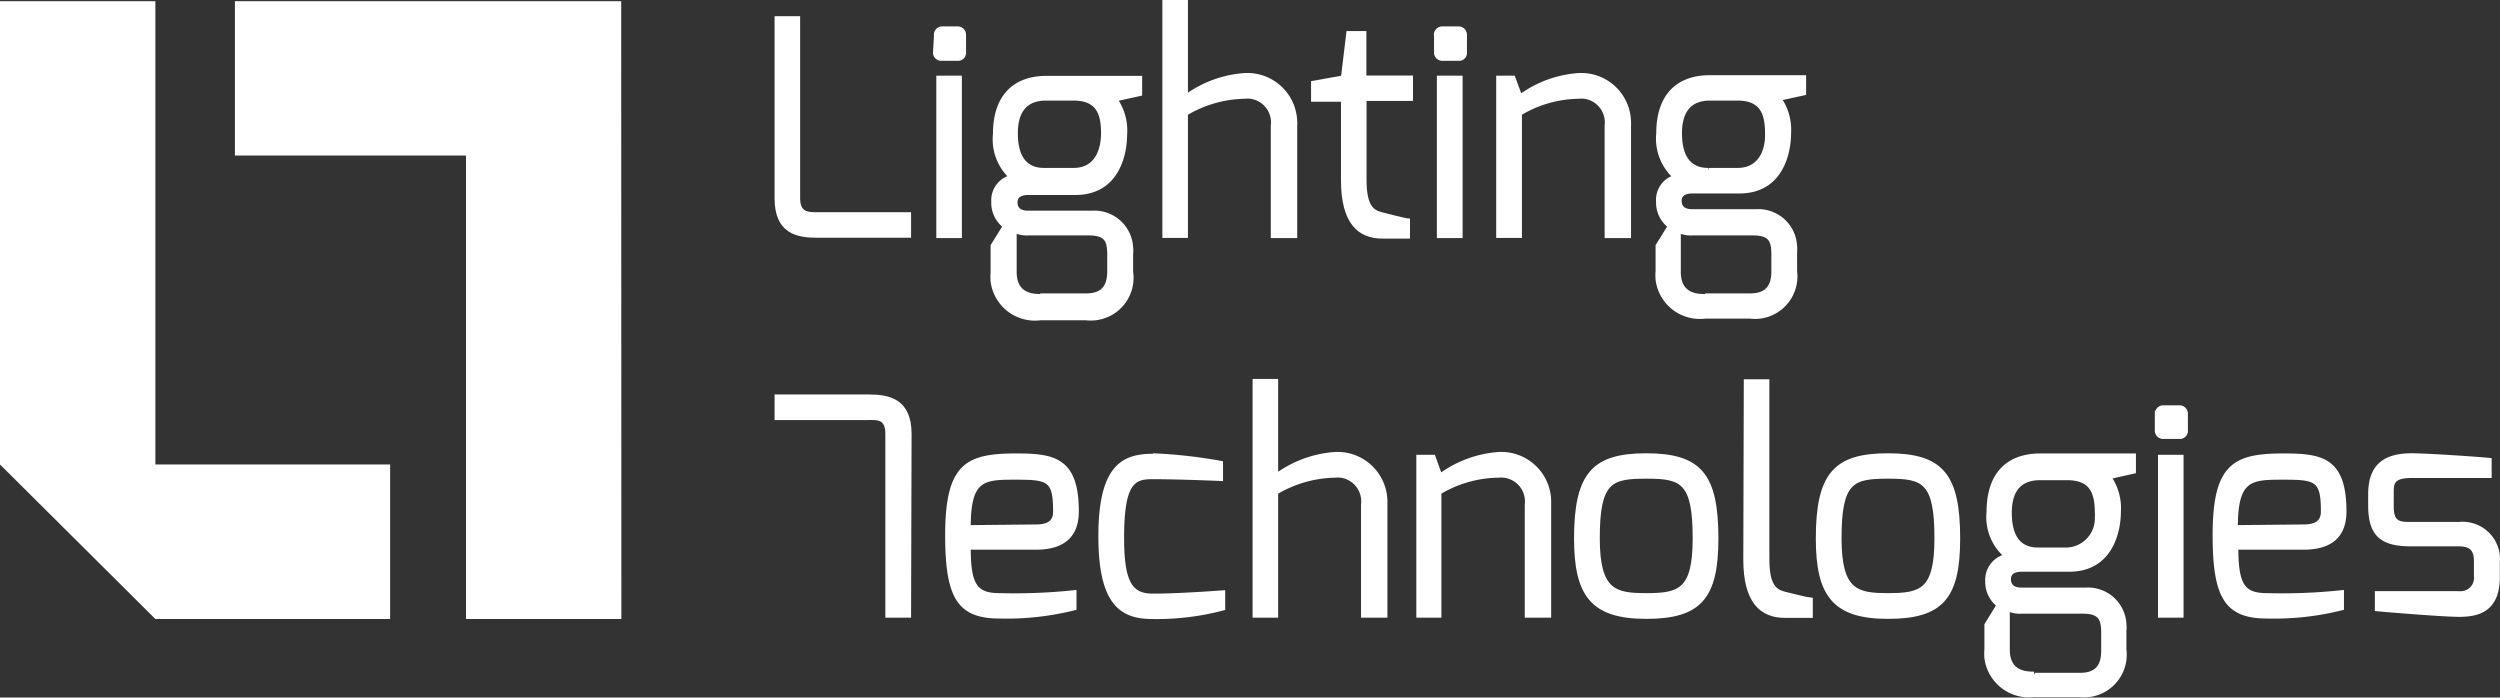
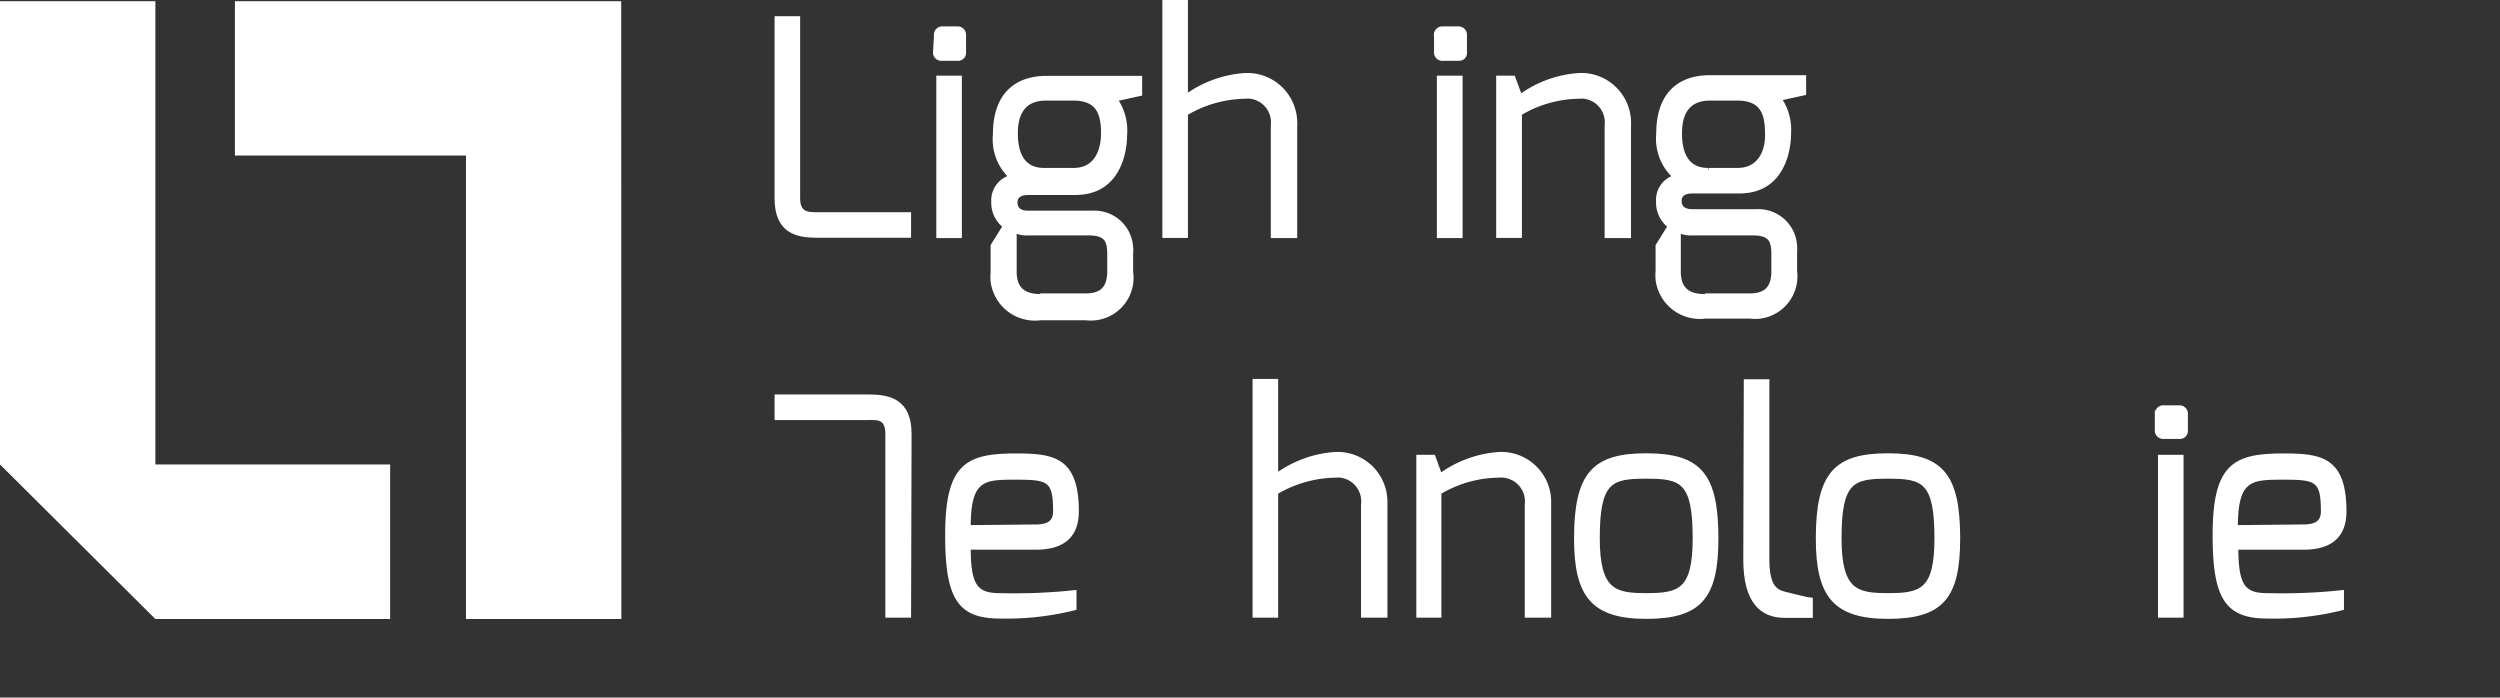
<svg xmlns="http://www.w3.org/2000/svg" id="Layer_1" data-name="Layer 1" viewBox="0 0 149.63 41.75">
  <rect x="0" y="0" width="149.63" height="41.75" fill="#333333" stroke="none" />
  <defs>
    <style>.cls-1,.cls-2{fill:#fff;}.cls-2{stroke:#fff;stroke-miterlimit:10;stroke-width:0.2px;}</style>
  </defs>
  <polygon class="cls-1" points="9.3 27.8 9.3 0.07 0 0.07 0 27.8 9.3 37.05 23.35 37.05 23.35 27.8 9.3 27.8" />
  <polygon class="cls-1" points="37.19 37.05 37.18 0.07 27.89 0.07 27.89 0.07 14.06 0.07 14.06 9.31 27.89 9.31 27.89 37.05 37.19 37.05" />
  <path class="cls-2" d="M46.46,1h1.33V11.8c0,.95.6.93,1.12.93h5.52v1.33H48.91c-1.19,0-2.45-.23-2.45-2.26Z" transform="translate(0 0.07)" />
  <path class="cls-2" d="M56.14,4.56h1.33v9.52H56.14ZM56,2.06a.4.4,0,0,1,.35-.45h.95a.4.4,0,0,1,.42.4V3.06a.38.38,0,0,1-.35.41h-1a.4.4,0,0,1-.43-.37v0Z" transform="translate(0 0.07)" />
  <path class="cls-2" d="M62.48,10.08h1.78C65.7,10.08,66,8.76,66,7.91c0-1.25-.34-2.06-1.76-2.06H62.61c-1.48,0-1.79,1.08-1.79,2.06s.27,2.17,1.66,2.17m-.22,7.51H65c1.07,0,1.37-.59,1.37-1.43v-1c0-.84-.18-1.24-1.22-1.24H61.56a1.74,1.74,0,0,1-.81-.14V16.2c0,1.3.92,1.43,1.55,1.43m-1.77-7.06a3.11,3.11,0,0,1-1-2.62c0-2.27,1.19-3.38,3.12-3.38h5.61v1l-1.46.32A3.28,3.28,0,0,1,67.36,8c0,1.08-.42,3.5-3,3.5H61.54c-.28,0-.74.07-.74.54s.35.6.74.6h3.84a2.22,2.22,0,0,1,2.34,2.09,1.7,1.7,0,0,1,0,.39V16.2A2.46,2.46,0,0,1,65.57,19,2.72,2.72,0,0,1,65,19H62.26a2.57,2.57,0,0,1-2.87-2.23,3,3,0,0,1,0-.52V14.63l.72-1.16A1.78,1.78,0,0,1,59.43,12a1.46,1.46,0,0,1,1.06-1.49" transform="translate(0 0.07)" />
  <path class="cls-2" d="M69.67,0H71V5.67A6.76,6.76,0,0,1,74.54,4.4a2.89,2.89,0,0,1,3,2.77,1.31,1.31,0,0,1,0,.28v6.63H76.16V7.45a1.53,1.53,0,0,0-1.32-1.71,1.51,1.51,0,0,0-.3,0,7.11,7.11,0,0,0-3.54,1v7.33H69.67Z" transform="translate(0 0.07)" />
-   <path class="cls-2" d="M78.57,4.87l1.79-.32.32-2.66h1V4.55h2.79V5.87H81.69v4.8c0,1.56.41,1.92,1,2.06,0,0,1.47.38,1.6.38v1H82.73c-1.38,0-2.37-.86-2.37-3.39V5.92H78.57Z" transform="translate(0 0.07)" />
  <path class="cls-2" d="M86.1,4.56h1.34v9.52H86.1Zm-.18-2.5a.41.41,0,0,1,.37-.45h1a.4.4,0,0,1,.41.39V3.06a.37.37,0,0,1-.33.41h-1a.4.4,0,0,1-.44-.36v-1Z" transform="translate(0 0.07)" />
  <path class="cls-2" d="M89.65,4.56h.94L91,5.67A6.73,6.73,0,0,1,94.52,4.4a2.88,2.88,0,0,1,3,2.82,1.76,1.76,0,0,1,0,.23v6.63H96.14V7.45a1.53,1.53,0,0,0-1.32-1.71,1.51,1.51,0,0,0-.3,0,7,7,0,0,0-3.53,1v7.33H89.65Z" transform="translate(0 0.07)" />
  <path class="cls-2" d="M102.26,10.08H104c1.44,0,1.78-1.32,1.74-2.17,0-1.25-.34-2.06-1.76-2.06h-1.63c-1.47,0-1.78,1.08-1.78,2.06s.27,2.17,1.66,2.17m-.18,7.51h2.7c1.06,0,1.37-.59,1.37-1.43v-1c0-.84-.18-1.24-1.22-1.24h-3.59a1.74,1.74,0,0,1-.81-.14V16.2c0,1.3.92,1.43,1.55,1.43m-1.82-7.1a3.11,3.11,0,0,1-1-2.62c0-2.27,1.19-3.38,3.11-3.38H108v1l-1.46.32a3.28,3.28,0,0,1,.56,2.06c0,1.08-.42,3.5-3,3.5h-2.81c-.29,0-.74.07-.74.54s.35.6.74.6h3.84a2.22,2.22,0,0,1,2.33,2.1,2.41,2.41,0,0,1,0,.38v1.13a2.45,2.45,0,0,1-2.11,2.74,2.34,2.34,0,0,1-.59,0h-2.7a2.57,2.57,0,0,1-2.87-2.23,3,3,0,0,1,0-.52V14.63l.72-1.16A1.78,1.78,0,0,1,99.22,12a1.45,1.45,0,0,1,1-1.49" transform="translate(0 0.07)" />
  <path class="cls-2" d="M54.43,36.8H53.09V25.9c0-1-.59-.93-1.12-.93H46.46V23.64H52c1.19,0,2.46.24,2.46,2.26Z" transform="translate(0 0.07)" />
  <path class="cls-2" d="M62,31.42c.79,0,1.13-.28,1.13-.88,0-1.88-.36-2-2.3-2S58,28.54,58,31.46Zm-1.19-4.25c2.25,0,3.66.22,3.66,3.37,0,1.38-.74,2.19-2.47,2.19H58c0,2.24.42,2.8,1.82,2.8a34,34,0,0,0,4.51-.18v1a16.7,16.7,0,0,1-4.51.5c-2.43,0-3.15-1.16-3.15-4.89,0-4.25,1.22-4.79,4.18-4.79" transform="translate(0 0.07)" />
-   <path class="cls-2" d="M69,27.16a29.56,29.56,0,0,1,4.1.46v1s-2.5-.11-4.1-.11c-1.09,0-1.82.2-1.82,3.59,0,2.74.52,3.46,1.82,3.46,1.65,0,4.23-.2,4.23-.2v1a15.47,15.47,0,0,1-4.23.52c-1.79,0-3.16-.68-3.16-4.85S67.2,27.19,69,27.19" transform="translate(0 0.07)" />
  <path class="cls-2" d="M75.07,22.71H76.4v5.65a6.74,6.74,0,0,1,3.54-1.28,2.89,2.89,0,0,1,3,2.83V36.8H81.56V30.13a1.53,1.53,0,0,0-1.32-1.71,1.51,1.51,0,0,0-.3,0,7.11,7.11,0,0,0-3.54,1V36.8H75.07Z" transform="translate(0 0.07)" />
  <path class="cls-2" d="M84.87,27.25h.94l.4,1.11a6.74,6.74,0,0,1,3.53-1.28,2.89,2.89,0,0,1,3,2.78V36.8H91.36V30.13A1.53,1.53,0,0,0,90,28.42a1.51,1.51,0,0,0-.3,0,7,7,0,0,0-3.53,1V36.8H84.87Z" transform="translate(0 0.07)" />
  <path class="cls-2" d="M98.53,35.53c2,0,2.88-.26,2.88-3.39,0-3.41-.77-3.66-2.88-3.66s-2.88.24-2.88,3.66c0,3.17,1,3.39,2.88,3.39m0-8.37c3.23,0,4.22,1.2,4.22,5,0,3.53-1,4.71-4.22,4.71s-4.22-1.31-4.22-4.71c0-3.89,1.09-5,4.22-5" transform="translate(0 0.07)" />
  <path class="cls-2" d="M104.47,22.73h1.33V33.38c0,1.55.41,1.91,1,2.06,0,0,1.48.37,1.6.37v1h-1.58c-1.39,0-2.38-.86-2.38-3.38Z" transform="translate(0 0.07)" />
  <path class="cls-2" d="M113,35.53c2,0,2.88-.26,2.88-3.39,0-3.41-.77-3.66-2.88-3.66s-2.88.24-2.88,3.66c0,3.17,1,3.39,2.88,3.39m0-8.37c3.22,0,4.22,1.2,4.22,5,0,3.53-1,4.71-4.22,4.71s-4.22-1.31-4.22-4.71c0-3.89,1.09-5,4.22-5" transform="translate(0 0.07)" />
-   <path class="cls-2" d="M121.94,32.8h1.77a1.84,1.84,0,0,0,1.77-1.91,1.15,1.15,0,0,0,0-.26c0-1.26-.34-2.06-1.76-2.06h-1.62c-1.48,0-1.79,1.07-1.79,2.06s.27,2.17,1.66,2.17m-.18,7.5h2.7c1.07,0,1.37-.59,1.37-1.43V37.8c0-.84-.18-1.24-1.22-1.24H121a1.74,1.74,0,0,1-.81-.14V38.8c0,1.31.92,1.43,1.55,1.43M120,33.17a3.09,3.09,0,0,1-1-2.61c0-2.28,1.19-3.39,3.12-3.39h5.62v1l-1.46.33a3.27,3.27,0,0,1,.56,2.06c0,1.07-.42,3.49-3,3.49H121c-.29,0-.74.07-.74.54s.34.61.74.61h3.83a2.2,2.2,0,0,1,2.34,2.07,1.79,1.79,0,0,1,0,.4V38.8a2.46,2.46,0,0,1-2.12,2.75,2.34,2.34,0,0,1-.59,0h-2.7a2.59,2.59,0,0,1-2.89-2.23,3.13,3.13,0,0,1,0-.53V37.32l.72-1.17a1.78,1.78,0,0,1-.67-1.45A1.48,1.48,0,0,1,120,33.21" transform="translate(0 0.07)" />
  <path class="cls-2" d="M129.26,27.25h1.33V36.8h-1.33Zm-.18-2.51a.4.4,0,0,1,.35-.45h1a.4.4,0,0,1,.42.4v1a.38.38,0,0,1-.35.41h-1a.4.4,0,0,1-.43-.37v-1Z" transform="translate(0 0.07)" />
  <path class="cls-2" d="M137.87,31.42c.79,0,1.14-.28,1.14-.88,0-1.88-.36-2-2.31-2s-2.86,0-2.86,2.92Zm-1.19-4.25c2.25,0,3.66.22,3.66,3.37,0,1.38-.74,2.19-2.47,2.19h-4c0,2.24.41,2.8,1.82,2.8a33.8,33.8,0,0,0,4.5-.18v1a16.62,16.62,0,0,1-4.5.5c-2.44,0-3.16-1.16-3.16-4.89,0-4.25,1.23-4.79,4.18-4.79" transform="translate(0 0.07)" />
-   <path class="cls-2" d="M141.84,29.52c0-1.47.63-2.36,2.49-2.36.93,0,3.76.19,4.7.28v1h-4.7c-1.16,0-1.16.44-1.16,1v.83c0,1,.49,1,1.16,1h2.84a2.14,2.14,0,0,1,2.35,1.91,2.67,2.67,0,0,1,0,.4v.88c0,2-1.19,2.29-2.35,2.29-.88,0-4.25-.27-4.93-.34v-1h4.93a.9.9,0,0,0,1-.79.74.74,0,0,0,0-.21v-.88c0-.63-.21-1-1-1h-2.84c-1.7,0-2.49-.5-2.49-2.34Z" transform="translate(0 0.07)" />
</svg>